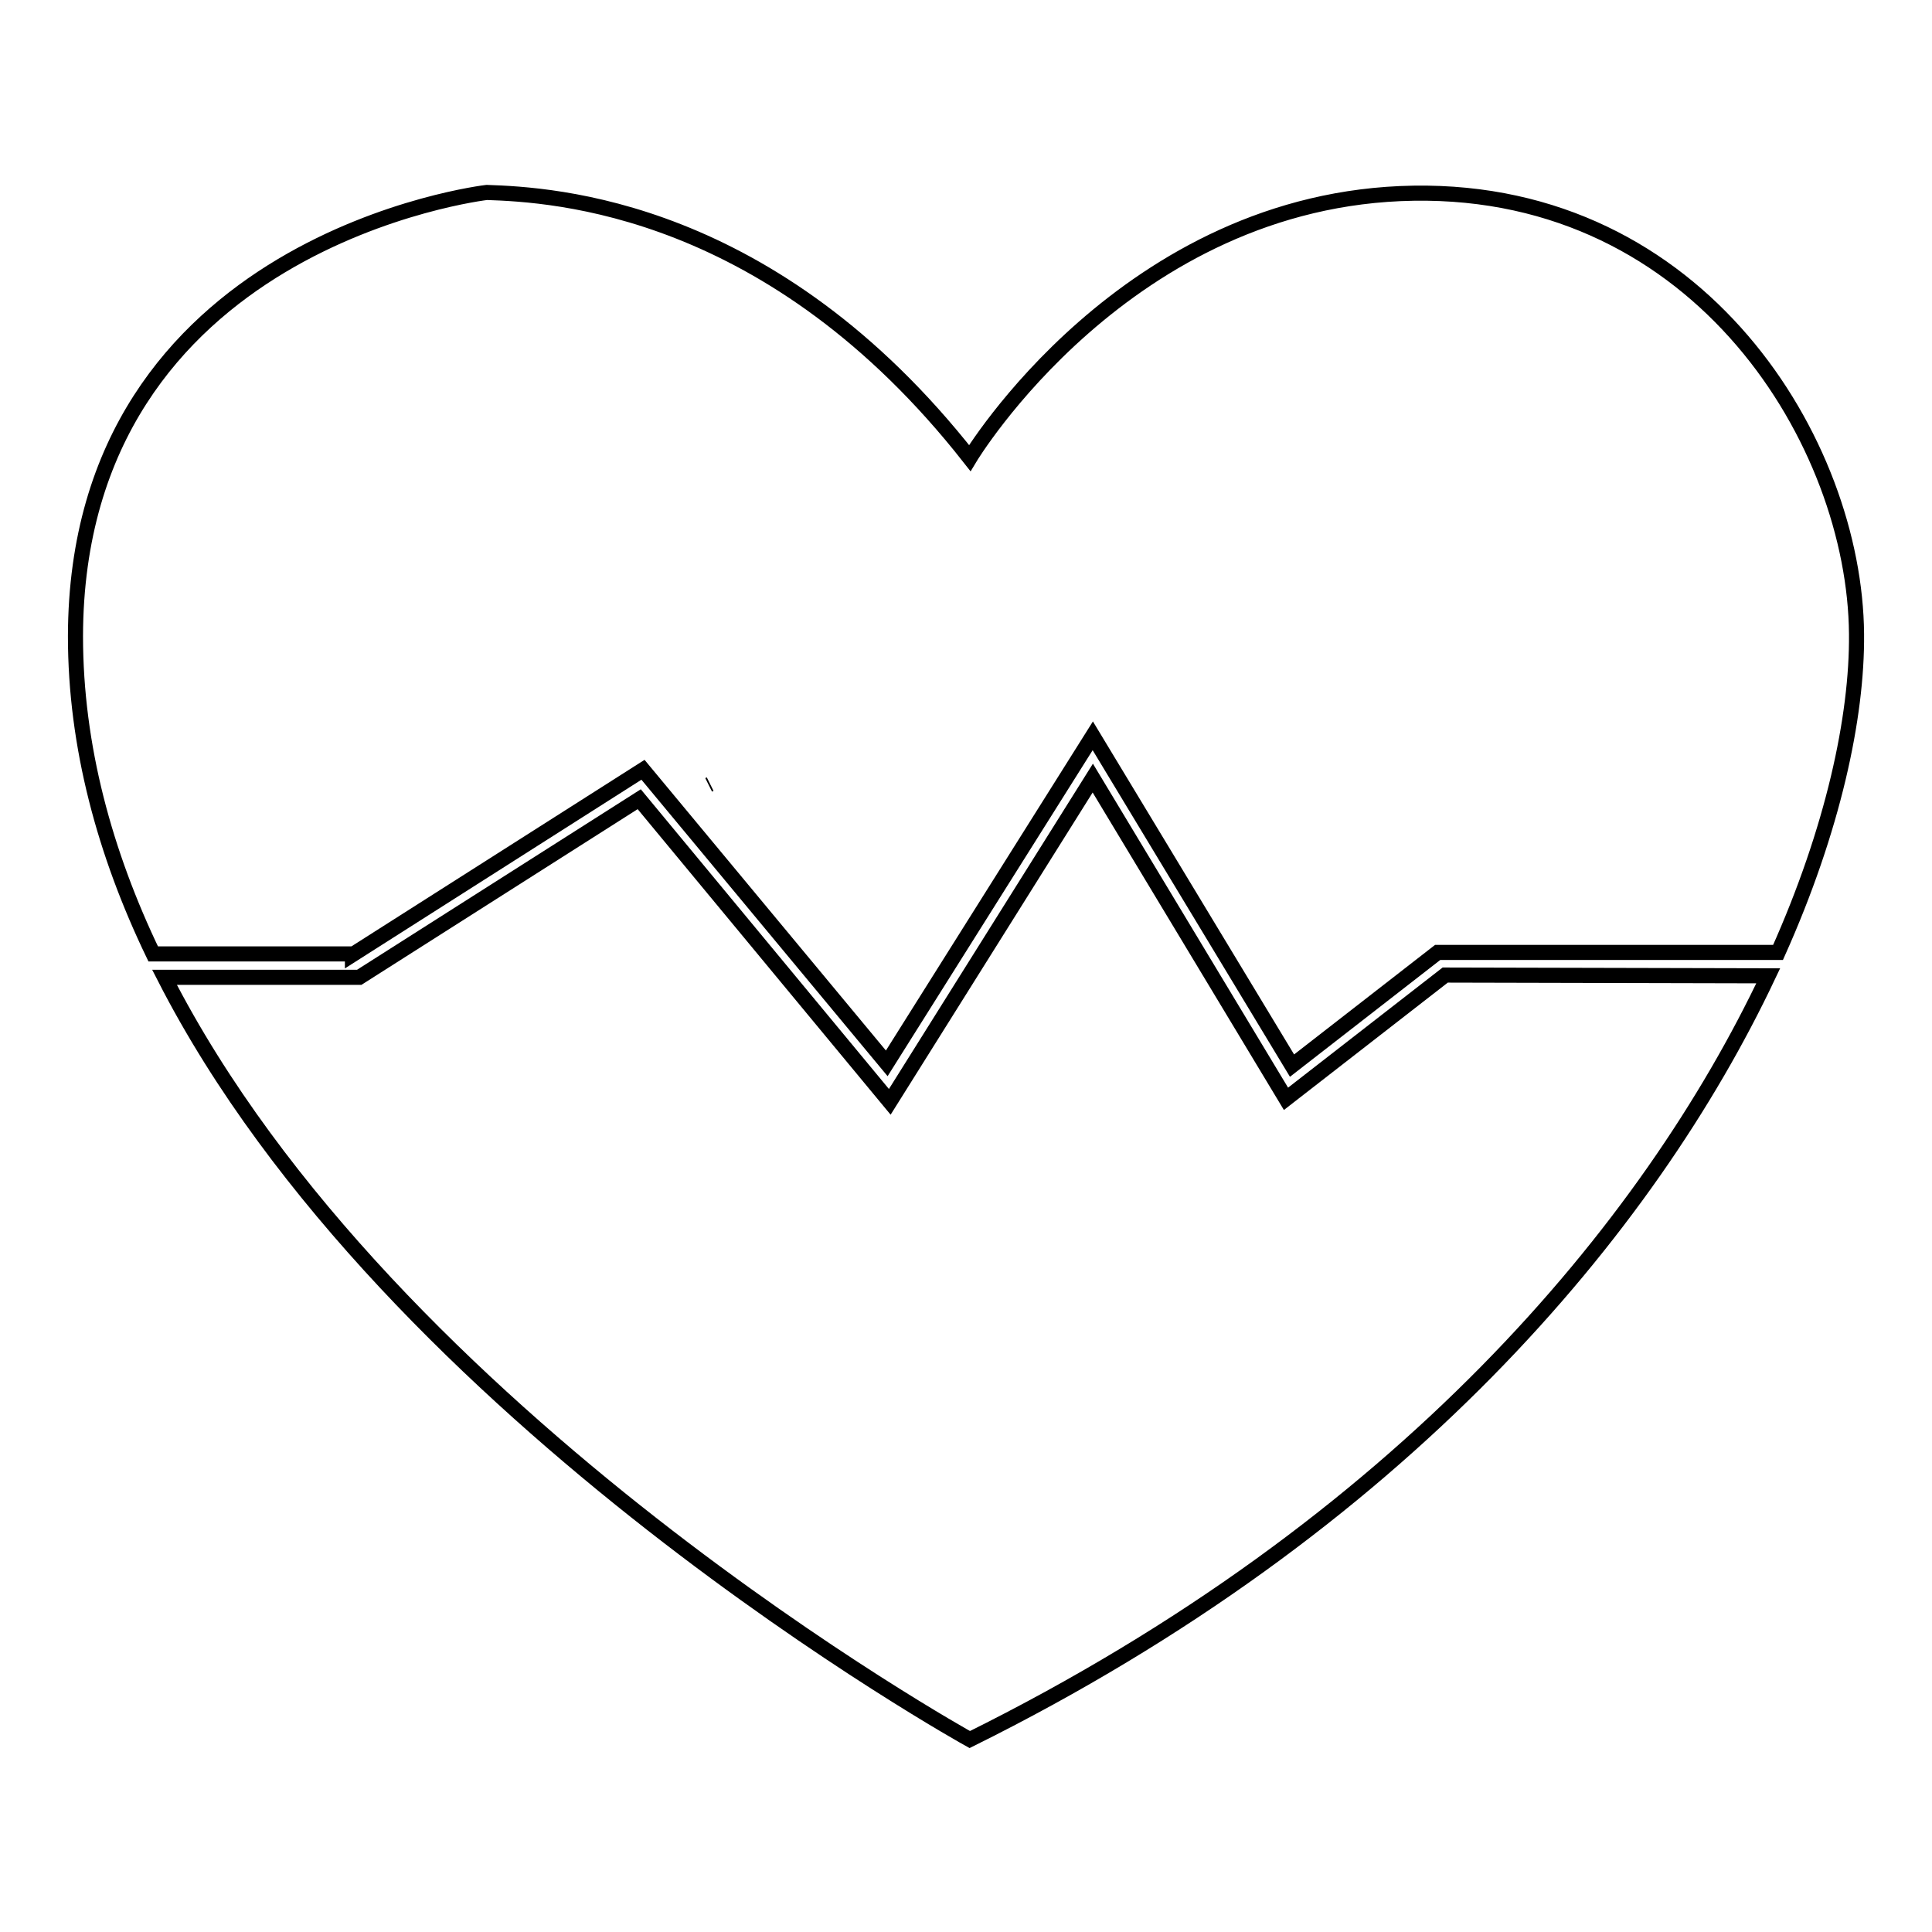
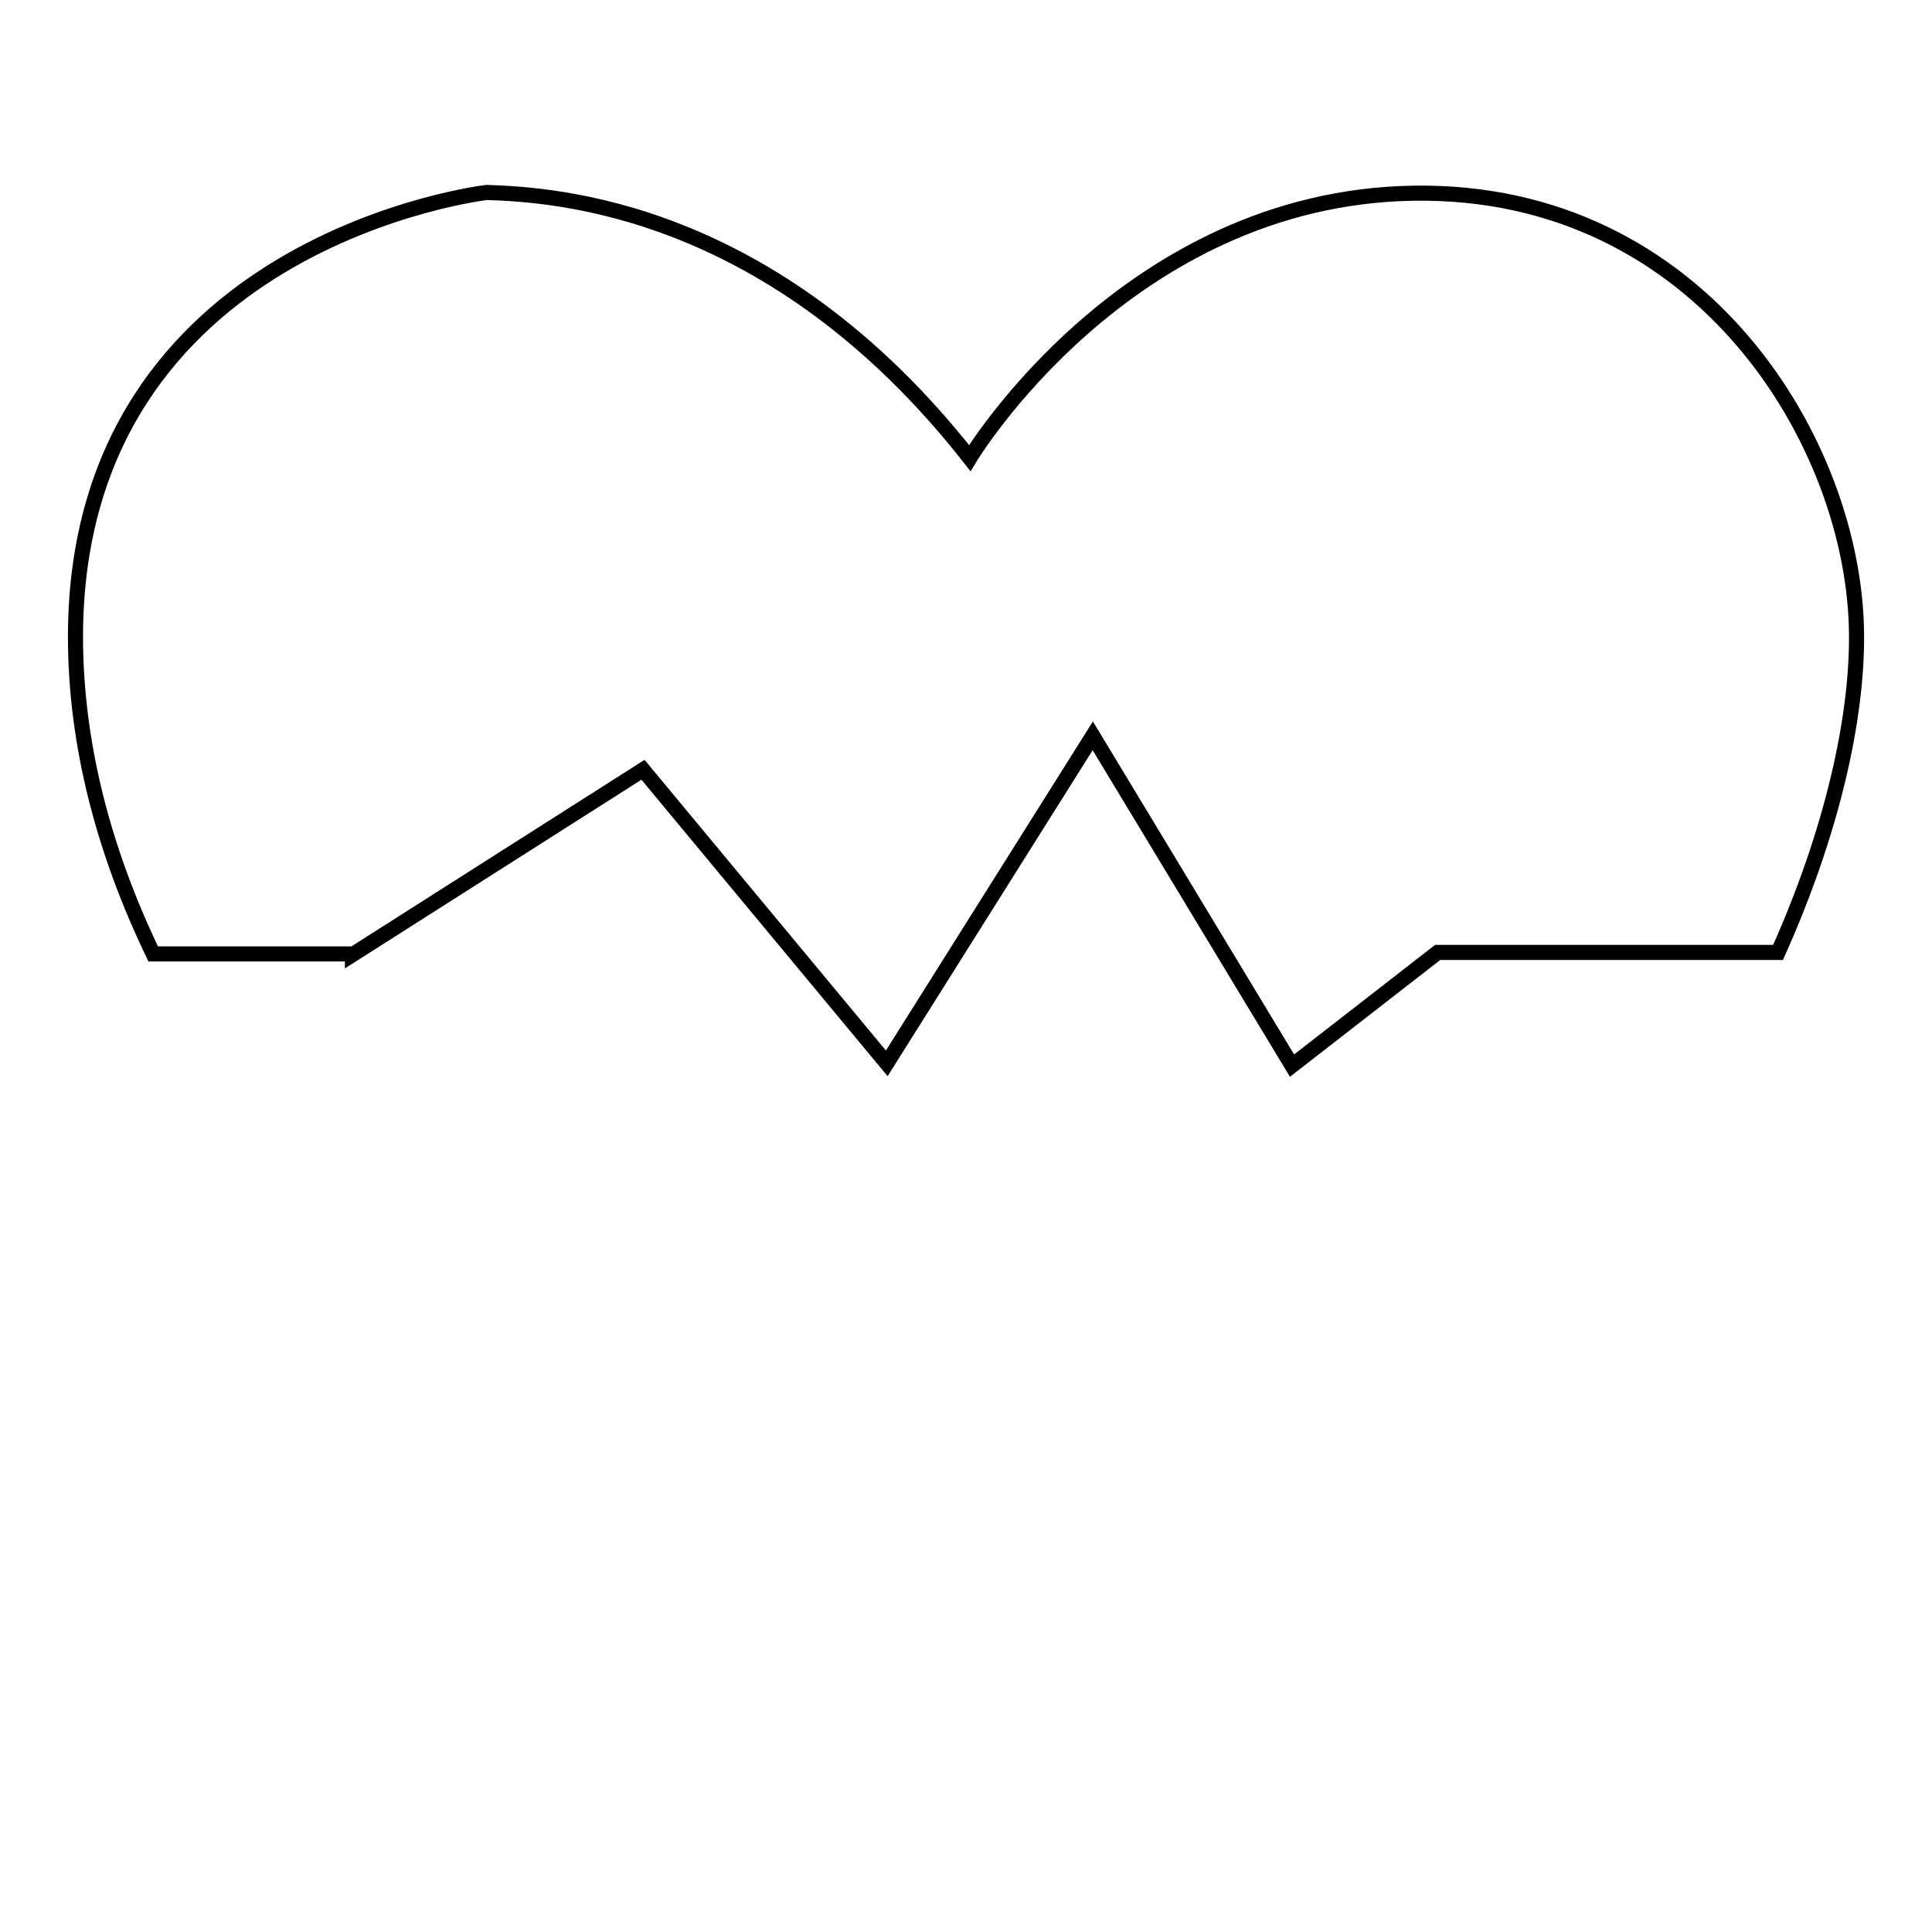
<svg xmlns="http://www.w3.org/2000/svg" version="1.1" x="0px" y="0px" viewBox="0 0 256 256" enable-background="new 0 0 256 256" xml:space="preserve">
  <g>
    <g>
-       <path stroke-width="2" fill-opacity="0" stroke="#000000" d="M29.2,142.4L29.2,142.4L29.2,142.4z" />
-       <path stroke-width="2" fill-opacity="0" stroke="#000000" d="M93.9,104l0.2-0.1L93.9,104z" />
      <path stroke-width="2" fill-opacity="0" stroke="#000000" d="M46.7,126.5L85.2,102l32.3,38.9l27.3-43.4l26.4,43.7l19.3-15h45.1C242.9,109.9,246.1,95,246,84c-0.2-25.2-20.6-59-58.7-58.4c-38.1,0.6-58.8,35.1-58.8,35.1c-26.2-33.4-55.2-34.9-64-35.2c0,0-54.4,6.3-54.5,58.8c0,14.6,3.9,28.8,10.3,42.1H46.7z" />
-       <path stroke-width="2" fill-opacity="0" stroke="#000000" d="M191.5,129.2l-21.1,16.4l-25.6-42.5L117.9,146l-33.2-40.1l-37.1,23.6H21.8c29.9,58.5,106.7,101,106.7,101c57.3-28.4,90-67.8,105.8-101.2L191.5,129.2L191.5,129.2z" />
    </g>
  </g>
</svg>